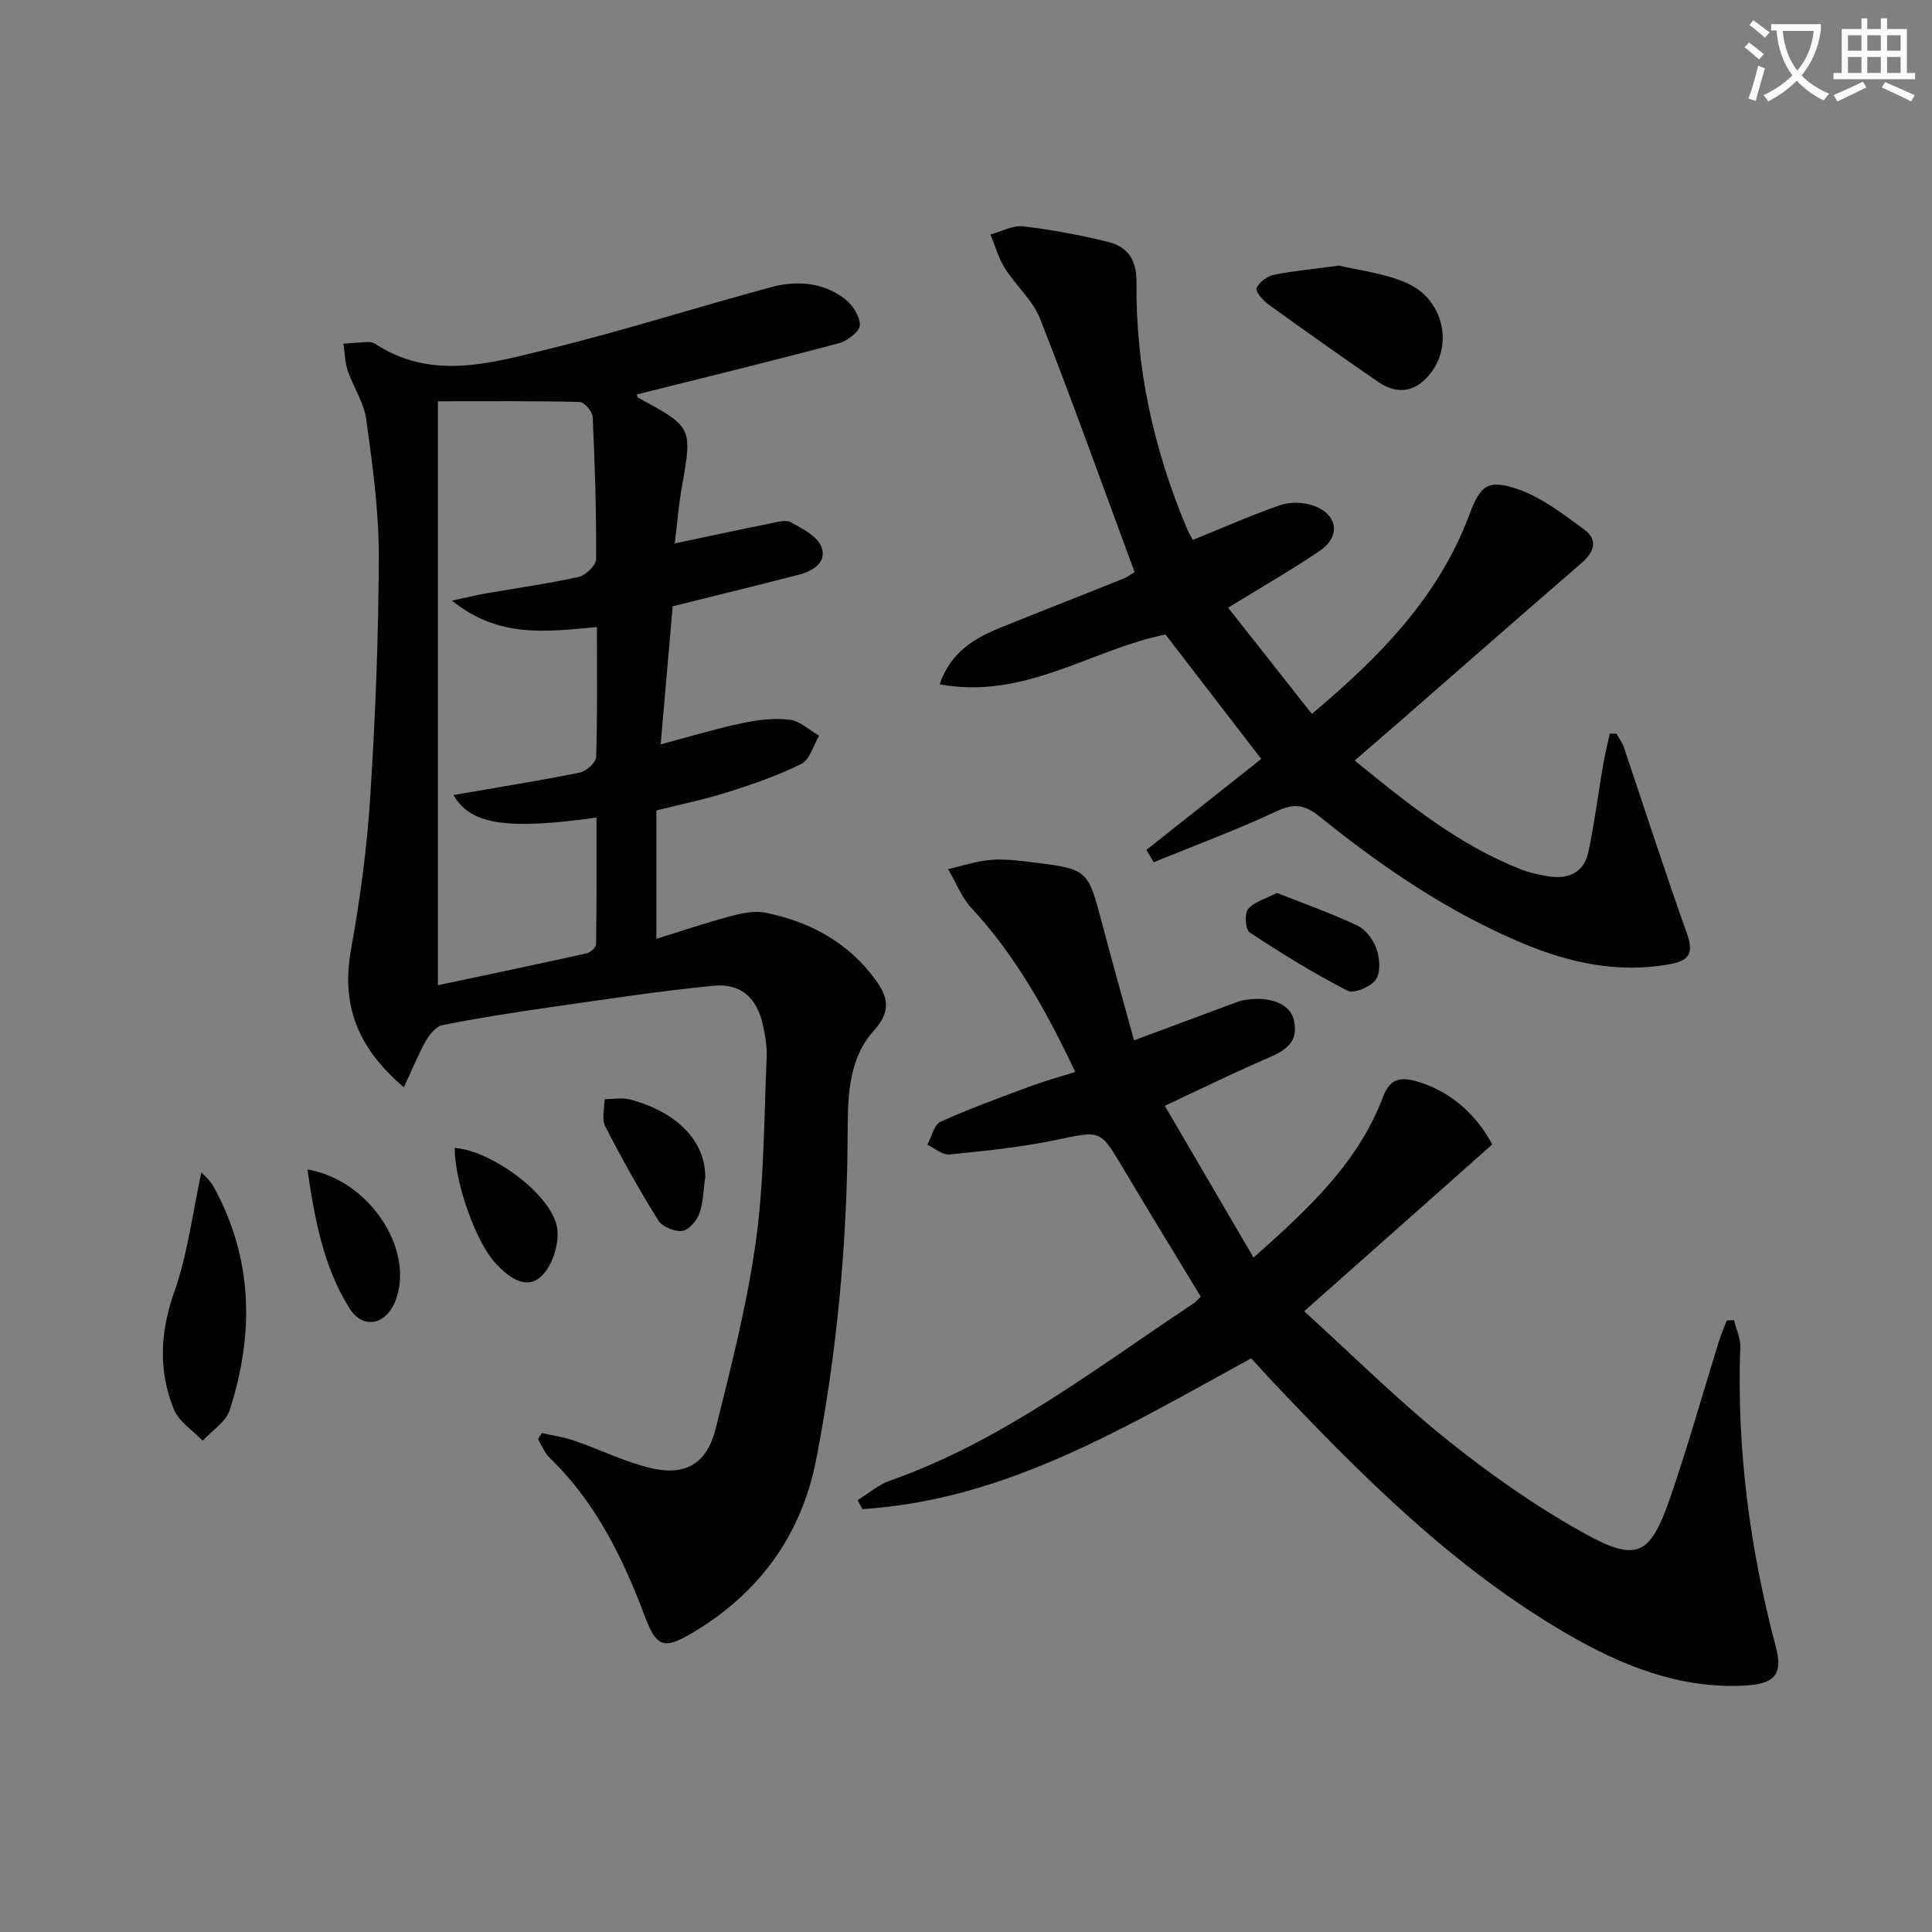
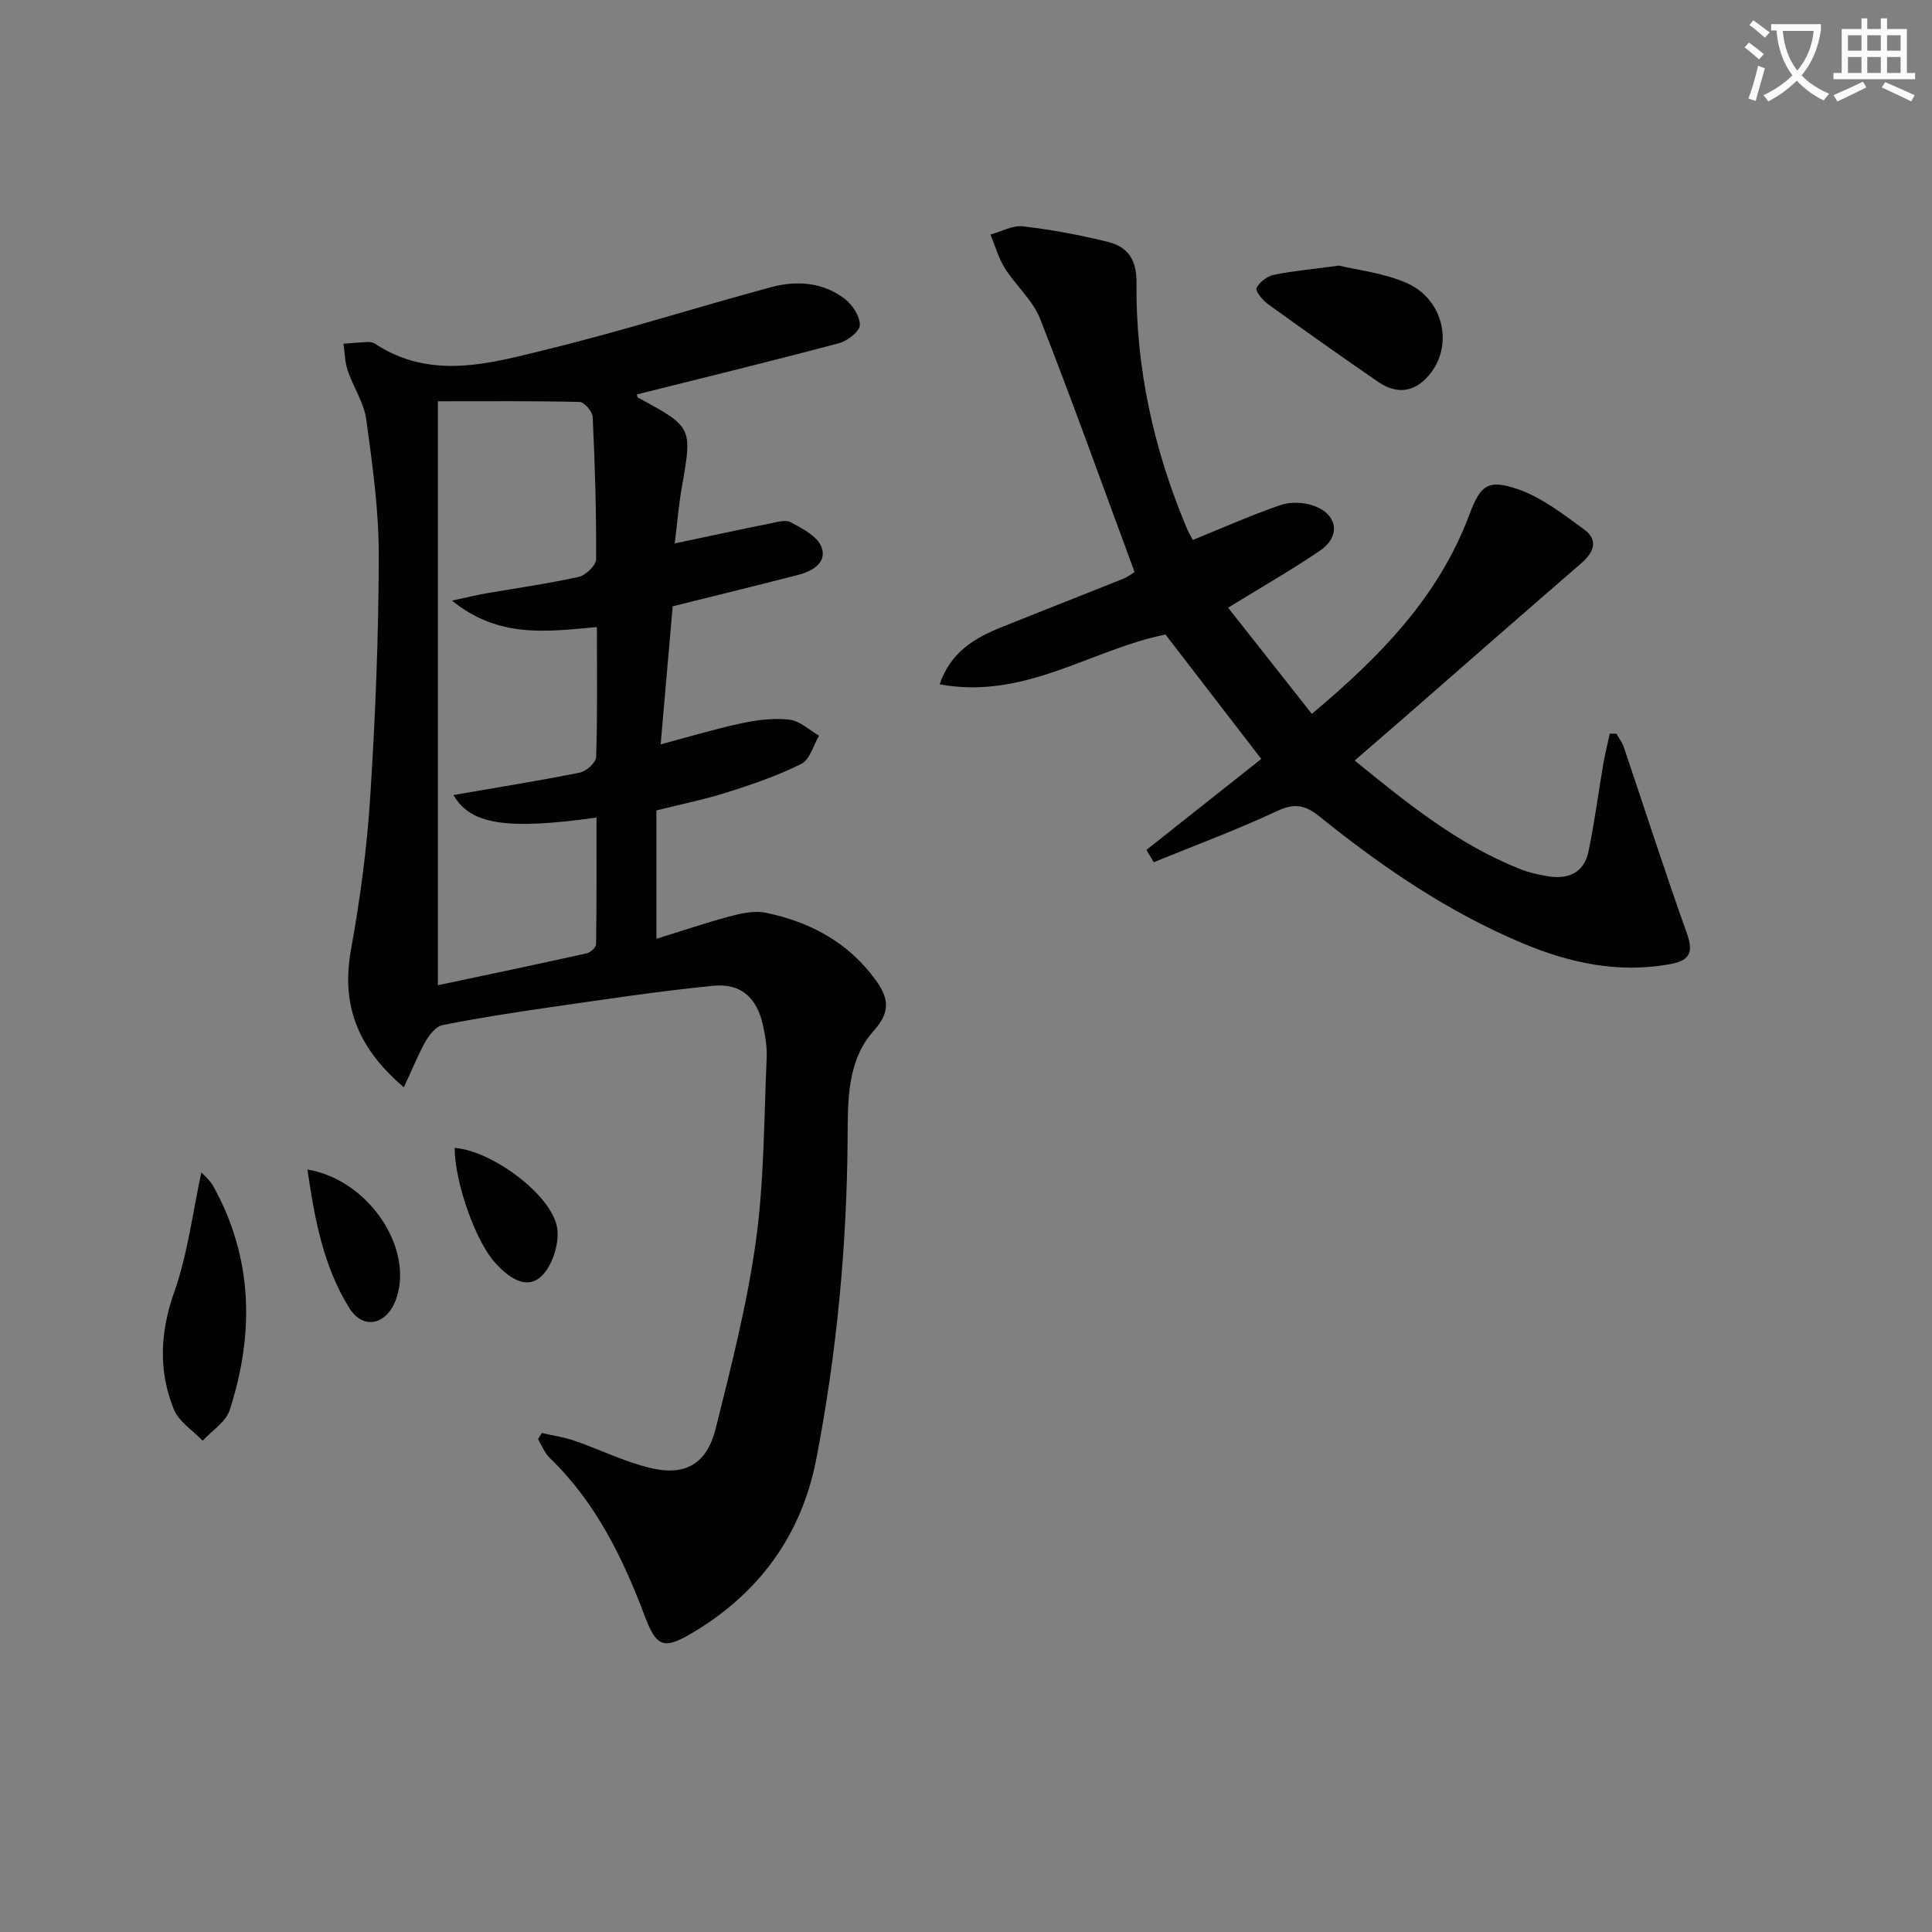
<svg xmlns="http://www.w3.org/2000/svg" enable-background="new 0 0 400 400" viewBox="0 0 400 400">
  <rect x="0" y="0" width="400" height="400" fill="#808080" stroke="none" />
  <path d="m362.1 8.8c1.1.8 2.1 1.6 3.1 2.4l-1 1.1c-1.3-1.1-2.3-2-3-2.5zm1.9 4.8c.5.2.9.4 1.4.5-.6 2.3-1.3 4.5-1.9 6.8l-1.5-.5c.8-2.1 1.4-4.3 2-6.8zm-1-9.4c1.3.9 2.4 1.8 3.4 2.5l-1 1.1c-1.4-1.2-2.4-2.1-3.2-2.6zm3.7 2.2v-1.4h10.3v1.2c-.5 3.6-1.8 6.8-4 9.4 1.5 1.6 3.4 2.8 5.7 3.8-.3.4-.7.8-1.1 1.4-2.3-1.1-4.1-2.5-5.6-4.1-1.6 1.6-3.6 3.1-5.9 4.3-.3-.5-.7-.9-1-1.3 2.4-1.1 4.4-2.5 6-4.1-1.9-2.5-3-5.6-3.3-9.3h-1.1zm8.8 0h-6.4c.3 3.3 1.3 6 3 8.2 2-2.3 3.1-5.1 3.4-8.2z" fill="#fcfbfa" />
  <path d="m385.3 3.8h1.3v2.2h2.8v-2.2h1.3v2.2h4.1v9.1h1.7v1.3h-16.9v-1.3h1.7v-9.1h4.1v-2.2zm.4 13.1.7 1.2c-1.8.9-3.8 1.9-6 2.9-.2-.4-.5-.8-.8-1.3 2.3-1 4.3-1.9 6.1-2.8zm-3.1-6.4h2.8v-3.2h-2.8zm0 4.6h2.8v-3.3h-2.8zm4-4.6h2.8v-3.2h-2.8zm0 4.6h2.8v-3.3h-2.8zm3.7 1.9c2.1.9 4.1 1.8 6.1 2.7l-.7 1.3c-2.2-1.1-4.2-2-6.1-2.9zm3.2-9.7h-2.8v3.2h2.8zm-2.8 7.8h2.8v-3.3h-2.8z" fill="#fcfbfa" />
  <g fill="#010100">
    <path d="m83.61 225.11c-9.9-8.43-12.97-17.38-10.92-28.65 1.9-10.43 3.3-21.01 3.97-31.59 1.06-16.59 1.73-33.22 1.76-49.84.02-9.4-1.31-18.84-2.59-28.19-.48-3.48-2.68-6.7-3.84-10.12-.59-1.75-.6-3.69-.88-5.55 1.67-.13 3.33-.28 5-.36.48-.02 1.06.05 1.45.3 11.77 7.79 24.08 4.07 36.03 1.15 15.46-3.79 30.66-8.65 46.04-12.8 5.29-1.43 10.72-1.05 15.25 2.4 1.6 1.22 3.18 3.63 3.14 5.46-.03 1.31-2.58 3.27-4.33 3.74-13.9 3.7-27.88 7.11-41.83 10.6.04.11.06.57.27.68 11.27 6.11 11.22 6.1 9.03 18.58-.68 3.9-1 7.87-1.46 11.59 6.59-1.39 13.1-2.8 19.63-4.11 1.45-.29 3.29-.87 4.38-.28 2.39 1.3 5.46 2.86 6.34 5.07 1.26 3.18-1.72 5.03-4.67 5.8-8.51 2.2-17.05 4.28-26.11 6.54-.81 9.28-1.63 18.78-2.49 28.58 5.96-1.58 11.35-3.22 16.83-4.38 3.21-.68 6.64-1.11 9.86-.73 2.14.26 4.08 2.15 6.11 3.31-1.19 2-1.9 4.95-3.65 5.83-4.86 2.44-10.09 4.22-15.29 5.88-4.56 1.46-9.29 2.4-14.74 3.77v26.58c4.91-1.52 9.98-3.25 15.14-4.63 2.41-.64 5.13-1.26 7.48-.77 9.23 1.9 17.16 6.15 22.83 14.01 2.62 3.64 3.09 6.5-.45 10.43-5.56 6.18-5.36 14.55-5.41 22.26-.15 22.34-2.25 44.48-6.48 66.38-3.07 15.88-11.93 27.94-25.9 36.16-5.76 3.39-7.25 2.7-9.66-3.71-4.54-12.07-10.16-23.51-19.63-32.65-1.07-1.03-1.63-2.57-2.43-3.88.26-.43.52-.85.78-1.28 2.25.52 4.57.84 6.75 1.59 5.3 1.83 10.4 4.39 15.82 5.67 7.2 1.7 11.64-.92 13.45-8.22 3.2-12.85 6.51-25.76 8.32-38.85 1.72-12.47 1.65-25.19 2.22-37.81.1-2.29-.29-4.65-.79-6.9-1.24-5.56-4.52-8.63-10.2-8.08-11.39 1.11-22.72 2.86-34.05 4.48-7.38 1.06-14.76 2.21-22.08 3.67-1.38.28-2.74 2.04-3.55 3.44-1.53 2.77-2.72 5.74-4.45 9.43zm7.05-142.03v120.9c10.16-2.15 20.49-4.31 30.79-6.6.78-.17 1.95-1.21 1.96-1.85.13-8.72.09-17.45.09-26.26-18.91 2.65-26.14 1.35-29.62-4.67 8.63-1.49 17.45-2.9 26.2-4.65 1.33-.27 3.31-2.08 3.35-3.23.28-8.79.15-17.6.15-26.89-10.28.91-20.26 2.42-30.01-5.48 3.27-.7 5.22-1.18 7.19-1.52 6.37-1.11 12.78-1.99 19.08-3.4 1.45-.32 3.57-2.39 3.58-3.67.06-9.81-.25-19.62-.71-29.42-.05-1.13-1.73-3.09-2.7-3.12-9.45-.23-18.9-.14-29.35-.14z" />
-     <path d="m259.05 281.22c-25.83 14.11-50.67 29.34-80.5 31.22-.33-.62-.66-1.23-.99-1.85 2.23-1.37 4.29-3.19 6.7-4.04 23.25-8.17 42.49-23.18 62.68-36.57.55-.36.99-.88 1.67-1.51-5.39-8.9-10.83-17.76-16.14-26.7-4.73-7.96-4.6-7.68-13.74-5.77-7.28 1.52-14.73 2.28-22.14 3.02-1.45.15-3.05-1.3-4.59-2.01.89-1.64 1.38-4.15 2.73-4.76 6.01-2.73 12.25-4.98 18.45-7.29 2.92-1.09 5.94-1.92 9.44-3.03-5.94-12.54-12.32-24.04-21.47-33.91-2.09-2.25-3.26-5.36-4.85-8.08 2.98-.67 5.94-1.7 8.95-1.92 3.11-.22 6.3.23 9.43.62 10.31 1.29 10.63 1.69 13.24 11.6 2.23 8.47 4.61 16.9 6.87 25.15 7.47-2.78 14.26-5.31 21.06-7.83.47-.17.94-.35 1.43-.45 5.32-1.01 9.79.56 10.6 4.06 1.23 5.29-2.7 6.71-6.52 8.38-6.53 2.85-12.94 6-20.2 9.4 6.09 10.41 12.07 20.64 18.37 31.42 11.48-10.19 21.66-19.67 26.78-33.19 1.33-3.53 3.24-4.34 6.8-3.35 6.58 1.84 12.2 6.29 15.84 13.12-12.77 11.33-25.51 22.63-38.93 34.53 9.94 9.03 19.24 18.29 29.41 26.47 8.9 7.15 18.37 13.81 28.32 19.37 11.16 6.22 13.89 4.8 18.03-7.2 3.67-10.64 6.71-21.5 10.05-32.25.47-1.52 1.11-2.98 1.67-4.47.5-.04.99-.07 1.49-.11.46 1.87 1.39 3.76 1.32 5.61-.77 21.09 1.98 41.73 7.36 62.09 1.51 5.72-.25 7.69-6.58 8-13.3.66-25.14-4.06-36.33-10.53-23.94-13.83-43.17-33.21-61.94-53.11-1.22-1.31-2.43-2.67-3.77-4.13z" />
    <path d="m237.35 175.97c7.95-6.3 15.9-12.59 23.78-18.84-6.47-8.41-13.15-17.09-19.83-25.76-15.36 3.08-29.09 13.57-46.75 10.31 2.32-6.8 7.37-9.64 12.93-11.88 8.31-3.35 16.67-6.6 24.98-9.94 1.04-.42 1.96-1.13 2.44-1.42-6.55-17.72-12.79-35.19-19.56-52.45-1.51-3.84-5.03-6.85-7.29-10.45-1.33-2.11-2.01-4.64-2.98-6.98 2.25-.61 4.58-1.95 6.73-1.7 5.91.69 11.81 1.79 17.58 3.22 4.07 1.01 5.97 3.64 5.92 8.42-.19 17.67 3.58 34.63 10.43 50.9.37.89.89 1.72 1.24 2.39 6.21-2.52 12.09-5.14 18.14-7.22 2.03-.7 4.71-.61 6.76.1 5.12 1.77 5.81 6.36 1.37 9.37-5.9 4-12.11 7.55-18.97 11.78 5.64 7.15 11.31 14.34 17.33 21.98 14.19-11.89 26.24-24.24 32.59-41.18 2.29-6.1 3.79-7.48 9.99-5.37 4.98 1.7 9.43 5.19 13.78 8.35 2.96 2.14 2.12 4.68-.51 6.96-12.33 10.67-24.59 21.42-36.87 32.14-3.25 2.83-6.51 5.64-10.11 8.76 10.87 8.85 21.42 17.4 34.28 22.48 1.84.73 3.82 1.17 5.78 1.49 4.19.69 7.43-.76 8.34-5.1 1.26-5.99 2.03-12.08 3.07-18.12.36-2.12.9-4.21 1.35-6.32.46 0 .91.01 1.37.01.52.92 1.19 1.79 1.53 2.78 4.36 12.87 8.5 25.82 13.08 38.61 1.52 4.24.27 5.67-3.74 6.37-10.55 1.86-20.47-.27-30.15-4.31-15.51-6.47-29.23-15.86-42.22-26.33-2.96-2.38-5.19-2.78-8.79-1.09-8.32 3.9-16.98 7.1-25.5 10.58-.51-.83-1.01-1.69-1.52-2.54z" />
    <path d="m41.69 242.71c.44.5 1.77 1.61 2.55 3.02 8.18 14.87 8.4 30.43 3.32 46.2-.79 2.47-3.68 4.26-5.6 6.36-2.05-2.15-4.95-3.96-5.98-6.52-3.2-7.95-2.85-15.89.08-24.23 2.81-7.92 3.82-16.48 5.63-24.83z" />
    <path d="m277.23 54.99c3.75.92 9.3 1.5 14.13 3.66 7.36 3.3 9.45 12.36 5.04 18.34-3.05 4.13-6.91 4.94-11.13 2.03-7.64-5.26-15.21-10.61-22.73-16.04-1.11-.8-2.67-2.68-2.39-3.32.55-1.23 2.17-2.46 3.55-2.75 3.87-.81 7.84-1.15 13.53-1.92z" />
-     <path d="m146 243.8c-.38 2.59-.38 5.17-1.21 7.45-.55 1.5-2.19 3.43-3.53 3.6-1.59.19-4.14-.84-4.96-2.16-3.95-6.34-7.6-12.87-11.01-19.52-.76-1.49-.12-3.7-.12-5.59 1.75 0 3.6-.38 5.24.05 9.9 2.61 15.71 8.78 15.59 16.17z" />
-     <path d="m63.65 242.13c12.58 2.11 21.96 16.1 18.44 26.61-1.83 5.48-6.82 6.83-9.79 2.04-5.36-8.61-7.18-18.5-8.65-28.65z" />
+     <path d="m63.65 242.13c12.58 2.11 21.96 16.1 18.44 26.61-1.83 5.48-6.82 6.83-9.79 2.04-5.36-8.61-7.18-18.5-8.65-28.65" />
    <path d="m94.13 237.66c7.67.55 20.19 9.74 21.23 16.62.48 3.2-1.02 7.9-3.35 10.02-3.15 2.87-6.81.07-9.42-2.76-4.07-4.4-8.43-16.65-8.46-23.88z" />
-     <path d="m264.38 184.87c5.81 2.31 11.4 4.26 16.7 6.79 1.74.83 3.31 2.99 3.95 4.89.65 1.93.84 4.86-.2 6.29-1.09 1.49-4.54 2.95-5.86 2.27-6.98-3.6-13.7-7.74-20.26-12.07-.87-.58-1.1-3.89-.31-4.83 1.3-1.52 3.67-2.13 5.98-3.34z" />
  </g>
</svg>